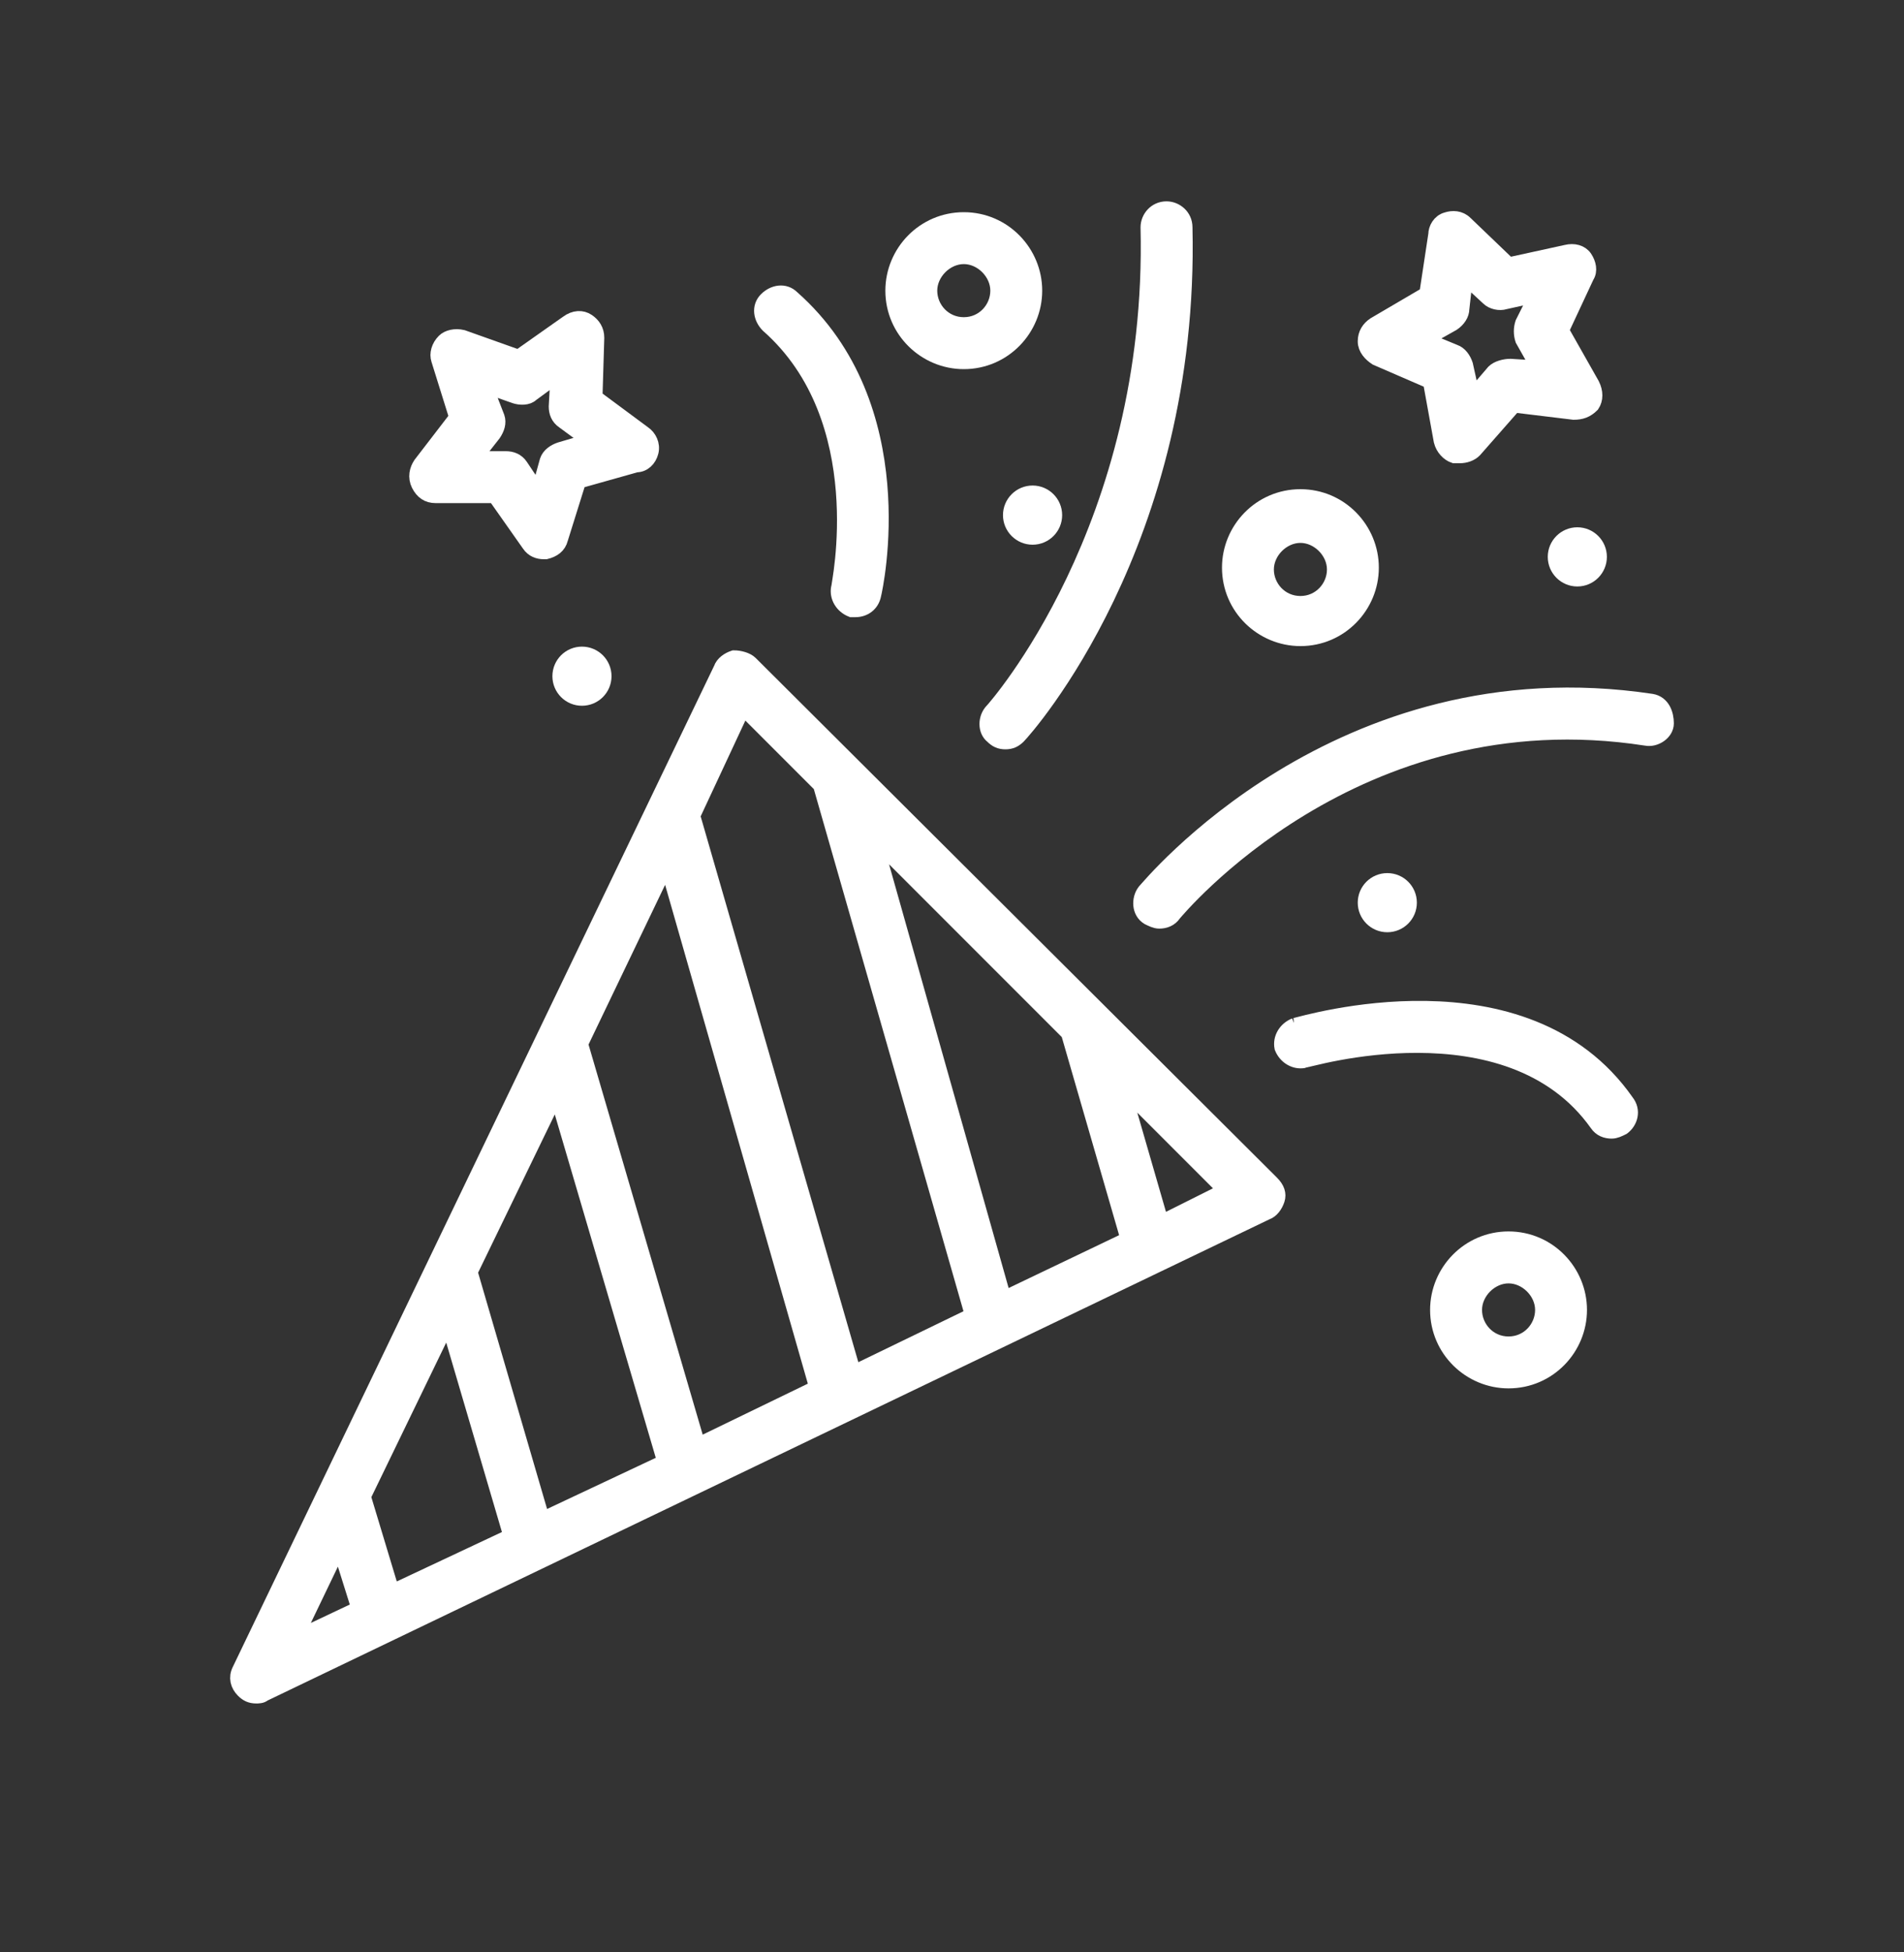
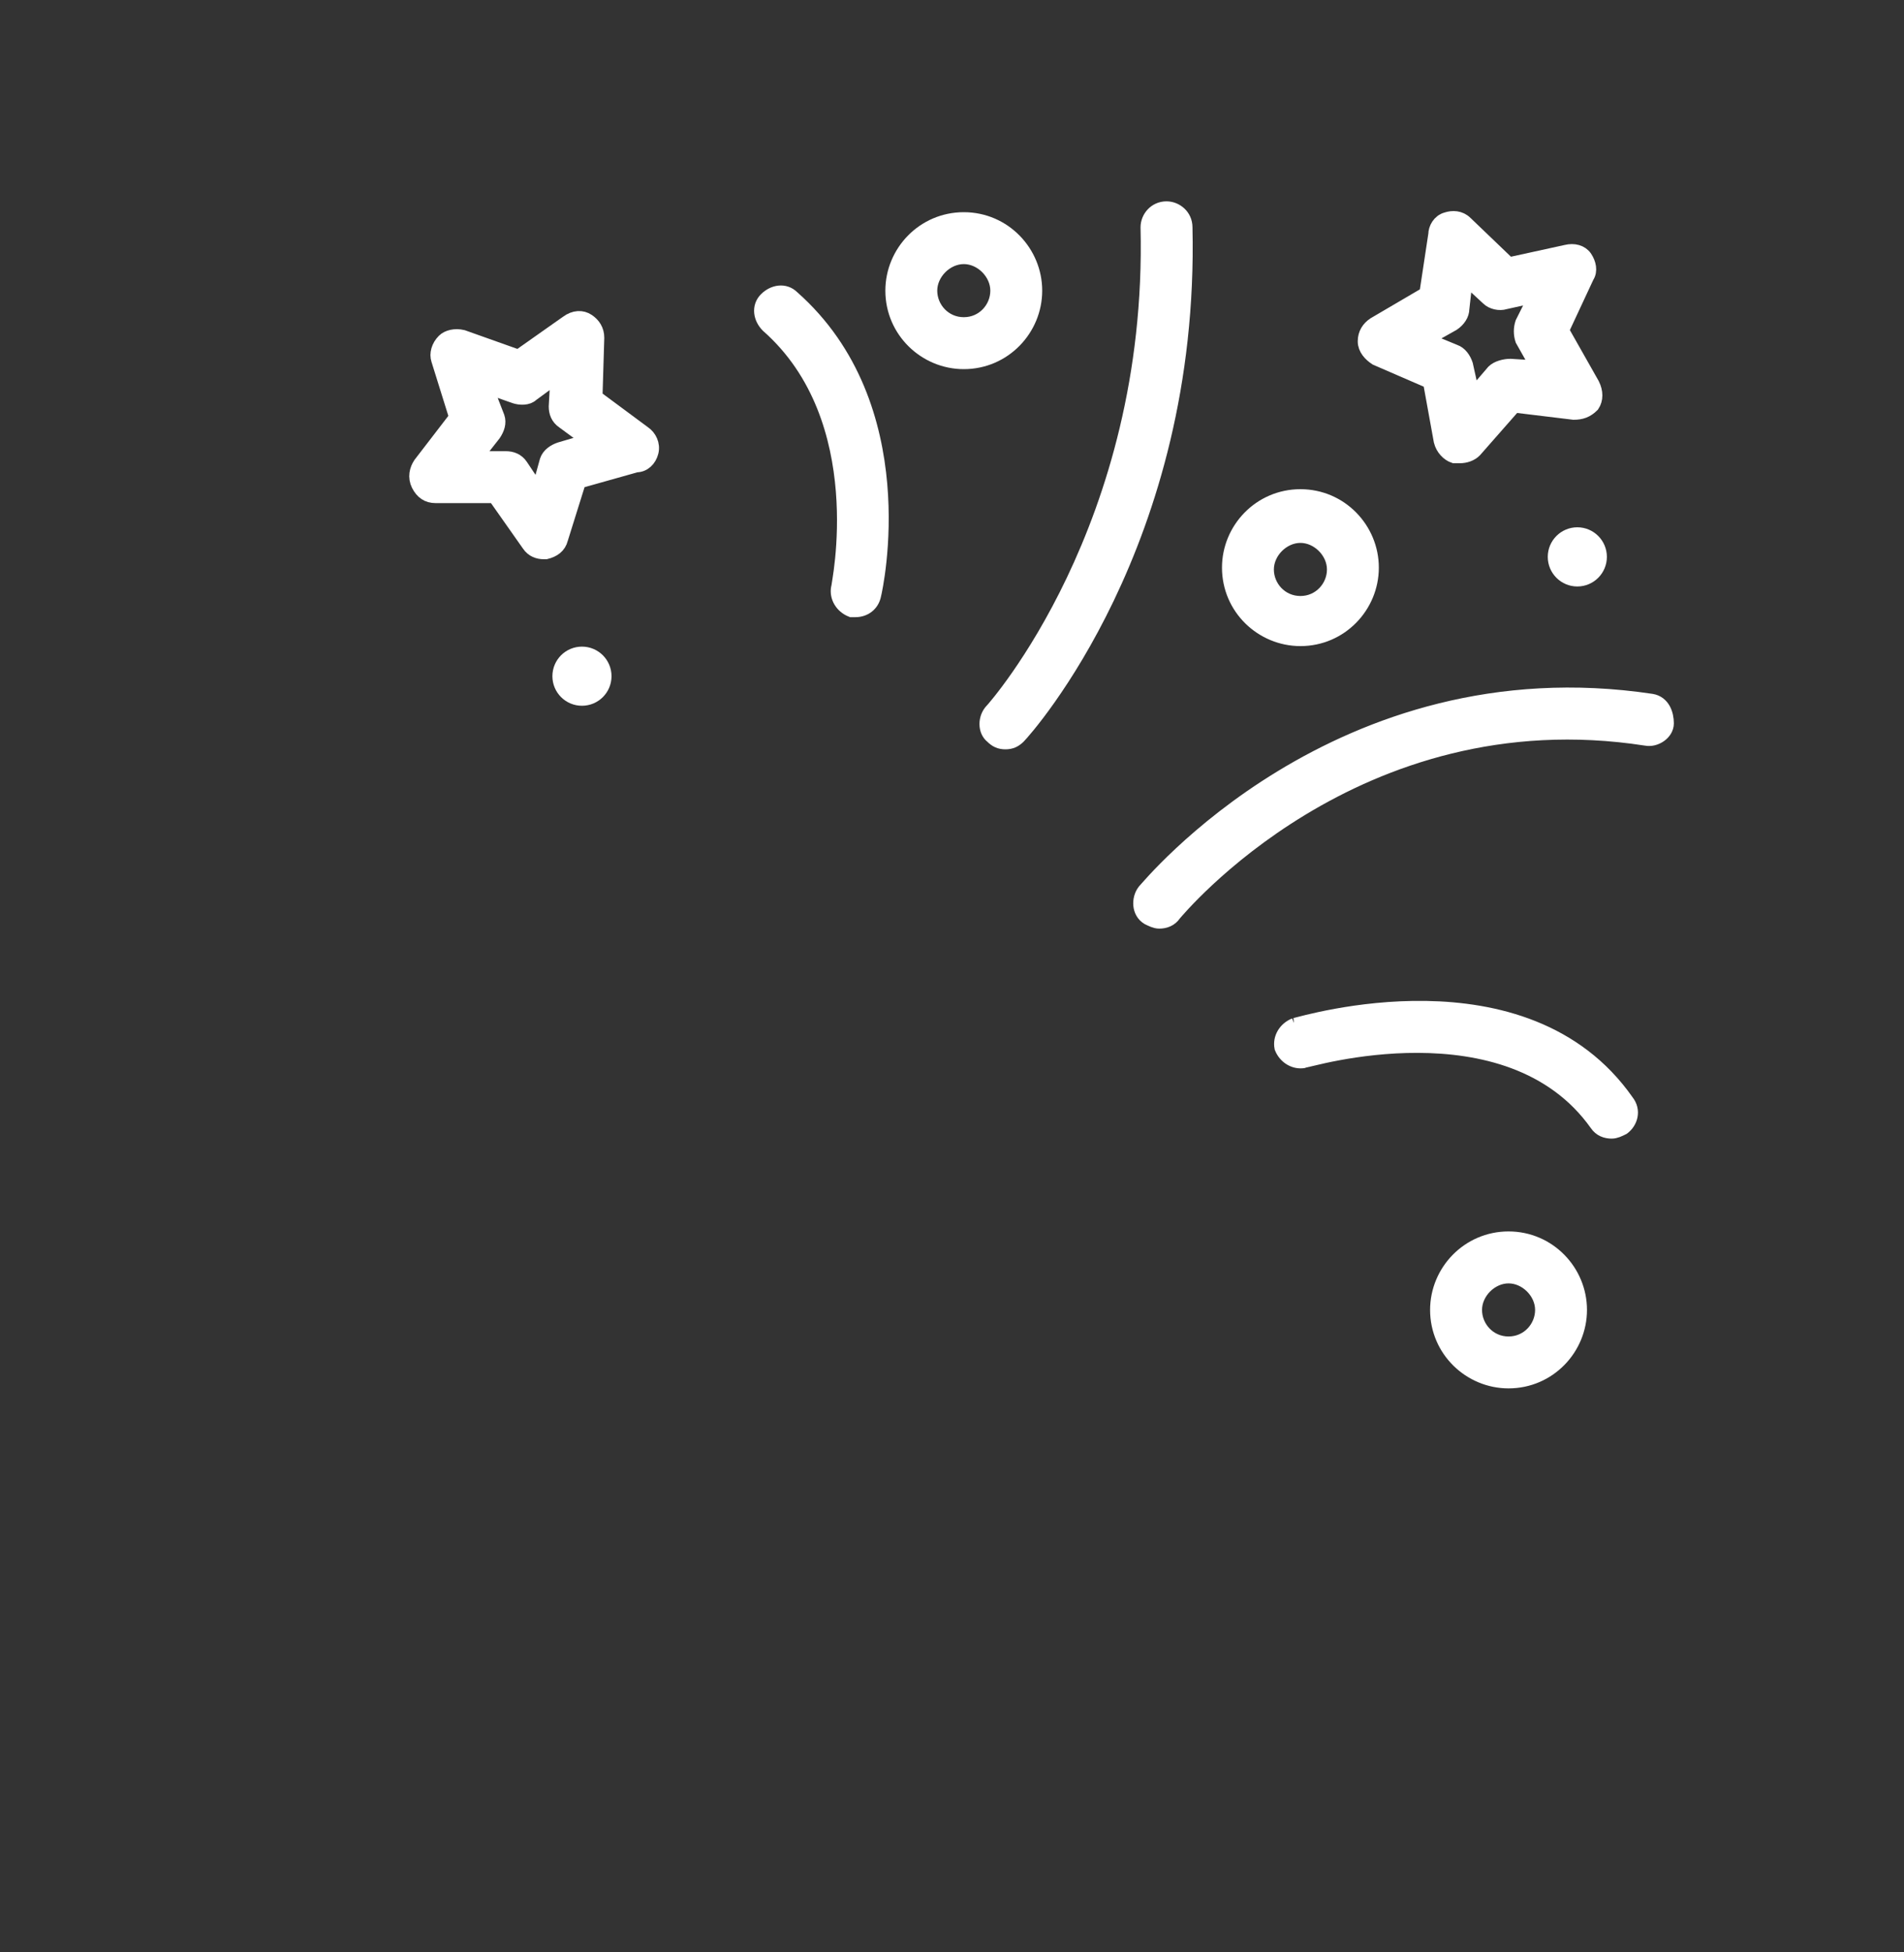
<svg xmlns="http://www.w3.org/2000/svg" width="40" height="41" viewBox="0 0 40 41" fill="none">
  <rect x="0" y="0" width="40" height="41" fill="#333333" stroke="none" />
  <path d="M13.67 9.488C13.708 9.336 13.632 9.184 13.518 9.107L12.492 8.347L12.53 7.092C12.53 6.94 12.454 6.826 12.339 6.75C12.226 6.674 12.073 6.674 11.921 6.788L10.895 7.511L9.716 7.092C9.564 7.055 9.412 7.092 9.336 7.169C9.222 7.283 9.184 7.435 9.222 7.549L9.602 8.766L8.842 9.754C8.766 9.868 8.728 10.02 8.804 10.172C8.88 10.324 8.994 10.4 9.146 10.4H10.4L11.123 11.427C11.199 11.541 11.313 11.579 11.427 11.579H11.465C11.617 11.541 11.731 11.465 11.769 11.313L12.15 10.096L13.366 9.754C13.518 9.754 13.632 9.64 13.67 9.488L13.67 9.488ZM11.769 9.45C11.655 9.488 11.541 9.564 11.503 9.678L11.313 10.363L10.932 9.792C10.856 9.678 10.742 9.64 10.628 9.64H9.944L10.362 9.108C10.438 8.994 10.476 8.88 10.438 8.766L10.172 8.081L10.819 8.309C10.933 8.347 11.085 8.347 11.161 8.271L11.731 7.853L11.693 8.537C11.693 8.651 11.731 8.765 11.845 8.841L12.415 9.26L11.769 9.45Z" fill="white" stroke="white" stroke-width="0.33" />
  <path d="M33.289 5.419C33.213 5.305 33.061 5.267 32.909 5.305L31.692 5.571L30.779 4.696C30.665 4.582 30.513 4.582 30.399 4.62C30.247 4.658 30.171 4.81 30.171 4.925L29.981 6.179L28.879 6.825C28.765 6.901 28.689 7.015 28.689 7.167C28.689 7.319 28.802 7.434 28.917 7.51L30.057 8.004L30.285 9.259C30.323 9.411 30.437 9.525 30.552 9.563H30.666C30.78 9.563 30.894 9.525 30.97 9.449L31.806 8.498L33.061 8.65C33.213 8.65 33.327 8.612 33.441 8.498C33.517 8.384 33.517 8.232 33.441 8.08L32.795 6.939L33.327 5.799C33.403 5.685 33.365 5.533 33.289 5.419V5.419ZM31.73 7.7C31.616 7.7 31.464 7.738 31.388 7.814L30.932 8.346L30.78 7.662C30.742 7.548 30.666 7.434 30.552 7.396L29.905 7.129L30.514 6.787C30.628 6.711 30.704 6.597 30.704 6.483L30.78 5.799L31.274 6.255C31.35 6.331 31.502 6.369 31.616 6.331L32.301 6.179L31.996 6.787C31.959 6.901 31.959 7.015 31.996 7.13L32.339 7.738L31.73 7.7Z" fill="white" stroke="white" stroke-width="0.33" />
-   <path d="M29.601 18.956C29.601 19.208 29.397 19.412 29.145 19.412C28.893 19.412 28.689 19.208 28.689 18.956C28.689 18.704 28.893 18.5 29.145 18.5C29.397 18.5 29.601 18.704 29.601 18.956Z" fill="white" stroke="white" stroke-width="0.33" />
  <path d="M12.682 14.2C12.682 14.452 12.478 14.656 12.226 14.656C11.974 14.656 11.77 14.452 11.77 14.2C11.77 13.948 11.974 13.744 12.226 13.744C12.478 13.744 12.682 13.948 12.682 14.2Z" fill="white" stroke="white" stroke-width="0.33" />
  <path d="M33.593 11.694C33.593 11.946 33.389 12.151 33.137 12.151C32.885 12.151 32.681 11.946 32.681 11.694C32.681 11.443 32.885 11.238 33.137 11.238C33.389 11.238 33.593 11.443 33.593 11.694Z" fill="white" stroke="white" stroke-width="0.33" />
-   <path d="M22.149 10.818C22.149 11.069 21.945 11.274 21.693 11.274C21.441 11.274 21.236 11.069 21.236 10.818C21.236 10.566 21.441 10.361 21.693 10.361C21.945 10.361 22.149 10.566 22.149 10.818Z" fill="white" stroke="white" stroke-width="0.33" />
  <path d="M31.692 26.025C30.856 26.025 30.209 26.71 30.209 27.508C30.209 28.345 30.894 28.991 31.692 28.991C32.529 28.991 33.175 28.307 33.175 27.508C33.175 26.71 32.529 26.025 31.692 26.025ZM31.692 28.231C31.274 28.231 30.97 27.889 30.97 27.508C30.97 27.128 31.312 26.786 31.692 26.786C32.073 26.786 32.415 27.128 32.415 27.508C32.415 27.888 32.111 28.231 31.692 28.231Z" fill="white" stroke="white" stroke-width="0.33" />
  <path d="M20.248 4.621C19.411 4.621 18.765 5.305 18.765 6.104C18.765 6.94 19.449 7.587 20.248 7.587C21.084 7.587 21.73 6.902 21.73 6.104C21.73 5.306 21.084 4.621 20.248 4.621ZM20.248 6.826C19.829 6.826 19.525 6.484 19.525 6.104C19.525 5.724 19.867 5.381 20.248 5.381C20.628 5.381 20.97 5.723 20.97 6.104C20.97 6.484 20.666 6.826 20.248 6.826Z" fill="white" stroke="white" stroke-width="0.33" />
  <path d="M27.32 10.438C26.483 10.438 25.837 11.122 25.837 11.92C25.837 12.757 26.521 13.403 27.32 13.403C28.156 13.403 28.802 12.719 28.802 11.92C28.802 11.122 28.156 10.438 27.32 10.438ZM27.32 12.681C26.901 12.681 26.597 12.339 26.597 11.959C26.597 11.578 26.939 11.236 27.32 11.236C27.7 11.236 28.042 11.578 28.042 11.959C28.042 12.338 27.738 12.681 27.32 12.681Z" fill="white" stroke="white" stroke-width="0.33" />
-   <path d="M15.761 13.936C15.685 13.86 15.533 13.822 15.419 13.822C15.305 13.86 15.191 13.936 15.153 14.05L5.04 35.076C4.963 35.228 5.002 35.38 5.116 35.494C5.192 35.57 5.268 35.608 5.382 35.608C5.42 35.608 5.496 35.608 5.534 35.57L26.597 25.457C26.711 25.419 26.788 25.305 26.826 25.19C26.863 25.076 26.826 24.962 26.711 24.848L15.761 13.936ZM21.084 27.282L18.347 17.586L22.453 21.692L23.708 26.027L21.084 27.282ZM15.609 14.849L17.244 16.484L20.438 27.624L17.928 28.84L14.544 17.13L15.609 14.849ZM14.659 30.361L12.188 21.921L14.012 18.119L17.168 29.145L14.659 30.361ZM11.389 31.92L9.868 26.711L11.693 22.947L13.975 30.703L11.389 31.92ZM8.233 33.441L7.625 31.426L9.412 27.738L10.743 32.262L8.233 33.441ZM7.131 32.452L7.549 33.783L6.18 34.43L7.131 32.452ZM24.392 25.685L23.556 22.795L25.761 25L24.392 25.685Z" fill="white" stroke="white" stroke-width="0.33" />
  <path d="M20.856 15.457C20.932 15.533 21.008 15.571 21.122 15.571C21.236 15.571 21.312 15.533 21.389 15.457C21.541 15.305 25.039 11.388 24.887 4.773C24.887 4.545 24.696 4.393 24.506 4.393C24.278 4.393 24.126 4.583 24.126 4.773C24.278 11.084 20.894 14.886 20.856 14.924C20.704 15.076 20.704 15.343 20.856 15.457L20.856 15.457Z" fill="white" stroke="white" stroke-width="0.33" />
  <path d="M34.696 14.735C28.118 13.747 24.126 18.651 24.05 18.727C23.936 18.879 23.936 19.145 24.126 19.26C24.202 19.297 24.278 19.336 24.354 19.336C24.468 19.336 24.582 19.298 24.658 19.184C24.696 19.145 28.46 14.545 34.582 15.495C34.772 15.533 35 15.381 35 15.191C35 15.001 34.924 14.773 34.696 14.735L34.696 14.735Z" fill="white" stroke="white" stroke-width="0.33" />
  <path d="M17.891 12.796H17.967C18.157 12.796 18.309 12.682 18.347 12.492C18.385 12.34 19.221 8.538 16.636 6.257C16.484 6.105 16.256 6.143 16.104 6.295C15.952 6.447 15.99 6.675 16.142 6.827C18.385 8.804 17.625 12.302 17.625 12.34C17.586 12.53 17.7 12.72 17.891 12.796L17.891 12.796Z" fill="white" stroke="white" stroke-width="0.33" />
  <path d="M27.206 21.541C27.015 21.617 26.901 21.807 26.939 21.997C27.015 22.187 27.206 22.301 27.395 22.264C27.433 22.264 31.692 20.971 33.555 23.594C33.631 23.708 33.745 23.746 33.859 23.746C33.935 23.746 34.011 23.708 34.087 23.67C34.239 23.556 34.315 23.328 34.163 23.138C32.034 20.096 27.396 21.503 27.205 21.541L27.206 21.541Z" fill="white" stroke="white" stroke-width="0.33" />
</svg>